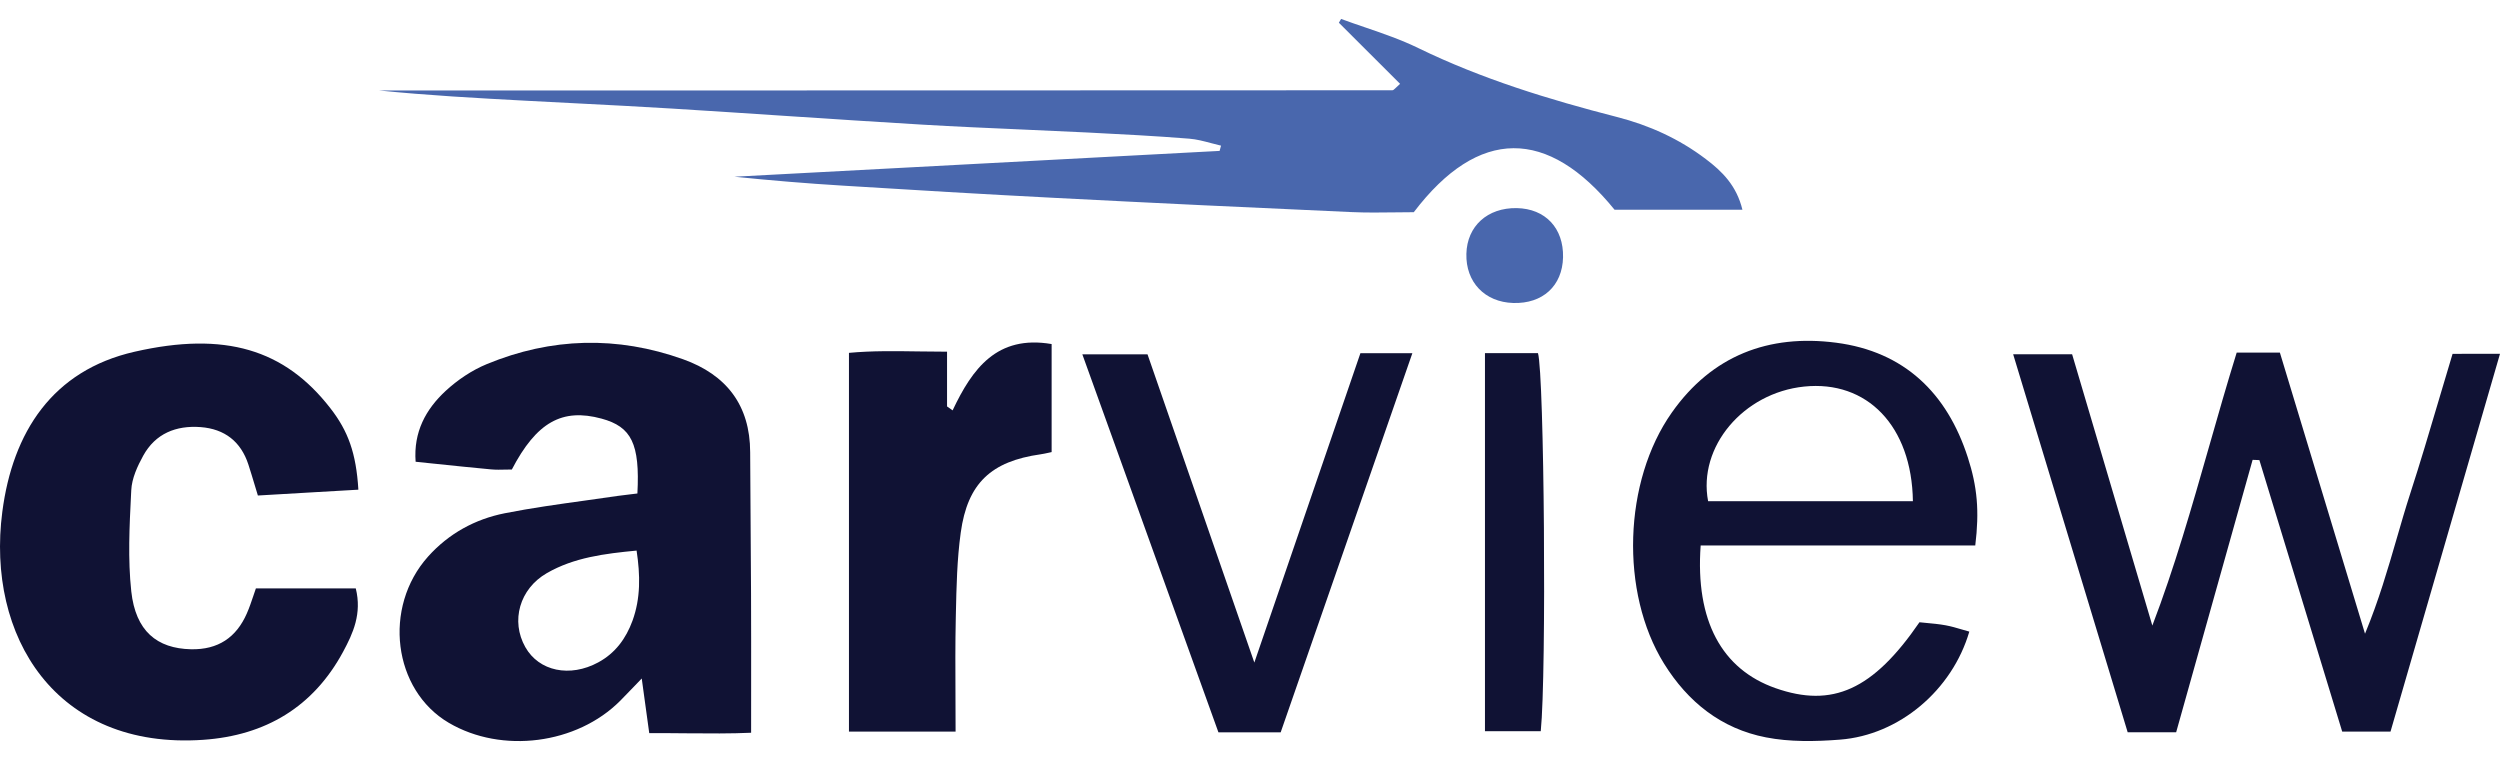
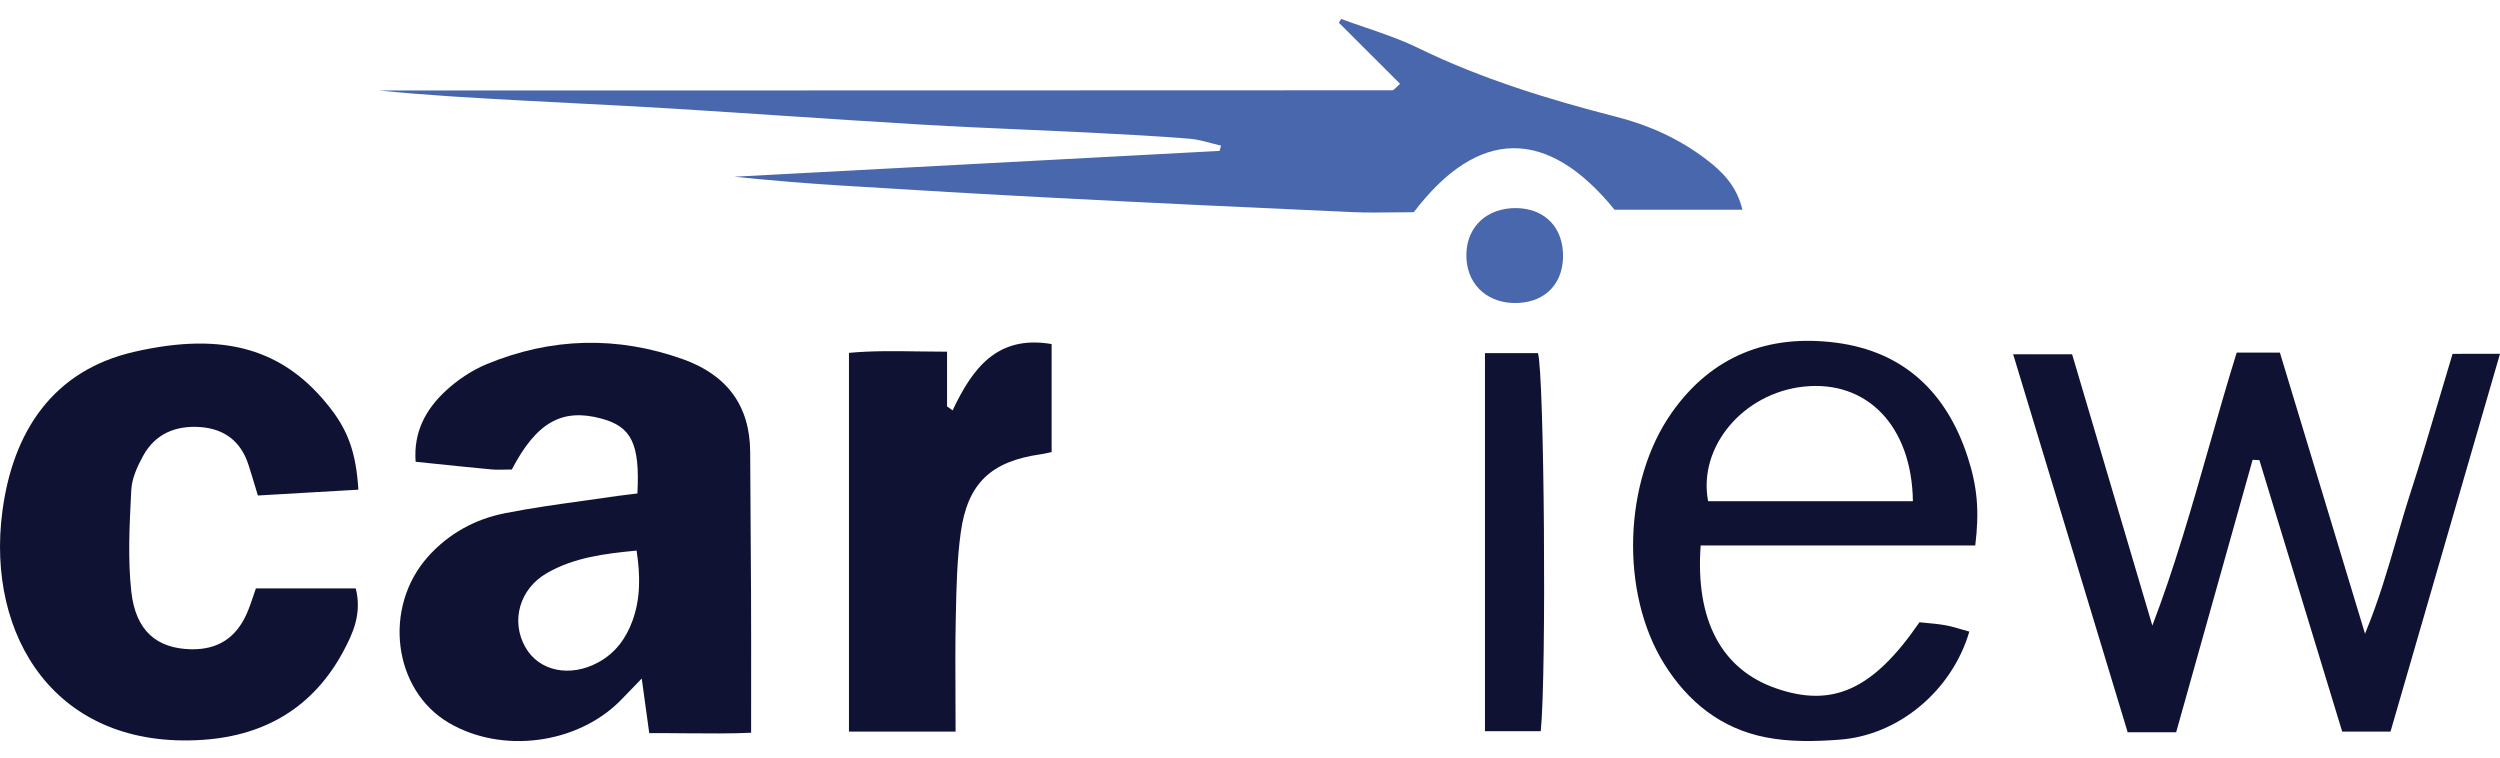
<svg xmlns="http://www.w3.org/2000/svg" width="132" height="40" viewBox="0 0 132 40" fill="none">
  <path fill-rule="evenodd" clip-rule="evenodd" d="M39.609 23.874C39.603 21.398 38.356 19.787 36.067 18.969C32.591 17.728 29.111 17.816 25.703 19.225C24.914 19.55 24.158 20.06 23.532 20.638C22.482 21.61 21.827 22.811 21.945 24.38C22.267 24.414 22.586 24.447 22.9 24.48L22.904 24.48C23.937 24.588 24.93 24.691 25.922 24.783C26.181 24.808 26.444 24.801 26.697 24.795C26.809 24.792 26.918 24.79 27.025 24.79C28.328 22.292 29.68 21.538 31.762 22.103C33.34 22.532 33.792 23.425 33.655 26.056C33.528 26.072 33.41 26.085 33.298 26.099C33.054 26.127 32.839 26.152 32.623 26.183C32.045 26.269 31.465 26.349 30.886 26.43C29.47 26.626 28.054 26.823 26.655 27.099C25.081 27.411 23.693 28.171 22.603 29.386C20.203 32.066 20.75 36.435 23.699 38.166C26.498 39.81 30.456 39.3 32.748 37C32.984 36.763 33.216 36.521 33.475 36.25C33.603 36.116 33.738 35.975 33.884 35.824L33.977 36.506C34.085 37.295 34.177 37.973 34.28 38.709C34.944 38.706 35.591 38.712 36.221 38.718C37.442 38.728 38.594 38.738 39.659 38.689C39.659 37.936 39.659 37.202 39.66 36.483V36.467C39.661 34.702 39.662 33.018 39.655 31.335C39.652 30.093 39.642 28.85 39.632 27.607V27.606C39.623 26.363 39.613 25.118 39.609 23.874ZM33.396 32.774C33.052 33.713 32.492 34.483 31.589 34.973C30.093 35.785 28.456 35.444 27.736 34.167C26.957 32.787 27.431 31.091 28.875 30.26C30.309 29.435 31.913 29.233 33.612 29.071C33.809 30.373 33.828 31.585 33.396 32.774Z" fill="#101234" />
  <path d="M10.594 22.551C9.291 22.454 8.208 22.892 7.563 24.058C7.255 24.617 6.96 25.26 6.931 25.881L6.92 26.092C6.835 27.8 6.749 29.527 6.931 31.221C7.16 33.322 8.286 34.242 10.087 34.281C11.517 34.31 12.476 33.66 13.033 32.39C13.17 32.078 13.278 31.754 13.383 31.444C13.426 31.316 13.468 31.19 13.511 31.068H18.785C19.116 32.403 18.641 33.439 18.114 34.417C16.542 37.328 14.018 38.835 10.732 39.062C2.927 39.601 -0.733 33.576 0.122 27.024C0.668 22.821 2.767 19.559 7.104 18.572C11.881 17.481 15.03 18.452 17.433 21.541C18.386 22.762 18.805 23.928 18.922 25.855C18.132 25.901 17.361 25.945 16.599 25.989C15.598 26.047 14.612 26.104 13.616 26.163C13.559 25.977 13.506 25.802 13.456 25.634C13.337 25.238 13.23 24.883 13.115 24.529C12.719 23.314 11.864 22.649 10.594 22.551Z" fill="#101234" />
  <path d="M129.496 18.683C129.251 19.492 129.015 20.292 128.78 21.083L128.78 21.085C128.279 22.776 127.789 24.432 127.256 26.073C127.005 26.849 126.778 27.635 126.547 28.432C126.079 30.047 125.596 31.714 124.873 33.46C123.895 30.229 122.961 27.146 122.049 24.133L120.378 18.618H118.097C117.579 20.289 117.103 21.953 116.632 23.606C115.72 26.799 114.82 29.951 113.644 33.031C112.224 28.23 110.803 23.426 109.408 18.706H106.295C108.351 25.488 110.351 32.089 112.341 38.663H114.901L115.922 35.024C116.928 31.437 117.932 27.859 118.938 24.28C119.056 24.283 119.177 24.287 119.295 24.293C120.226 27.348 121.159 30.405 122.092 33.46C122.617 35.183 123.143 36.906 123.668 38.628H126.219C127.221 35.168 128.218 31.729 129.217 28.282L129.394 27.67C130.259 24.687 131.126 21.697 132 18.68C131.077 18.683 130.305 18.683 129.497 18.683H129.496Z" fill="#101234" />
  <path fill-rule="evenodd" clip-rule="evenodd" d="M88.273 21.782C90.397 18.768 93.393 17.634 96.948 18.095C100.546 18.563 102.801 20.752 103.898 24.144C104.402 25.7 104.517 26.979 104.294 28.802H89.795C89.507 32.781 90.918 35.34 93.746 36.334C96.755 37.39 98.896 36.428 101.348 32.855C101.465 32.868 101.586 32.879 101.71 32.891L101.711 32.891C102.037 32.921 102.385 32.953 102.726 33.015C103.022 33.069 103.311 33.154 103.6 33.24C103.727 33.277 103.853 33.315 103.98 33.349C103.076 36.438 100.284 38.813 97.148 39.053C95.851 39.154 94.506 39.18 93.242 38.933C90.885 38.475 89.121 37.069 87.857 35.032C85.533 31.283 85.713 25.41 88.273 21.782ZM95.259 20.411C92.047 20.743 89.641 23.591 90.188 26.463H101.001C100.945 22.487 98.575 20.067 95.259 20.411Z" fill="#101234" />
  <path d="M50.298 21.668C50.2 21.6 50.102 21.532 50.004 21.46V18.569C49.494 18.569 48.997 18.562 48.509 18.555C47.244 18.536 46.039 18.518 44.825 18.631V38.63H50.455C50.455 37.986 50.452 37.355 50.449 36.734C50.442 35.338 50.436 33.992 50.465 32.647L50.47 32.413C50.501 30.98 50.531 29.539 50.727 28.122C51.087 25.508 52.334 24.358 54.944 23.987C55.083 23.967 55.221 23.937 55.352 23.908C55.412 23.895 55.471 23.882 55.526 23.87V18.166C52.636 17.673 51.339 19.466 50.298 21.668Z" fill="#101234" />
-   <path d="M66.229 34.984C67.412 31.531 68.549 28.215 69.674 24.935L69.687 24.897C70.403 22.809 71.115 20.735 71.83 18.648H74.573C72.236 25.378 69.938 31.995 67.62 38.667H64.333C62.544 33.691 60.752 28.716 58.931 23.659L57.147 18.707H60.588L66.229 34.984Z" fill="#101234" />
  <path d="M78.406 18.644V38.608H81.352C81.663 35.529 81.536 19.765 81.205 18.644H78.406Z" fill="#101234" />
  <path d="M90.061 8.394C88.658 7.331 87.09 6.617 85.368 6.175C81.773 5.251 78.237 4.169 74.885 2.538C73.987 2.099 73.031 1.772 72.075 1.444C71.652 1.3 71.228 1.155 70.81 1C70.79 1.034 70.77 1.067 70.751 1.1C70.731 1.133 70.711 1.166 70.692 1.2C71.397 1.902 72.101 2.605 72.806 3.31L72.826 3.329L72.827 3.33L72.844 3.347C73.204 3.707 73.564 4.067 73.925 4.427C73.828 4.51 73.757 4.579 73.702 4.634C73.614 4.719 73.566 4.766 73.518 4.766C55.68 4.776 37.842 4.776 20.001 4.776H20C22.593 5.038 25.186 5.18 27.779 5.319C28.678 5.368 29.577 5.413 30.477 5.459C32.142 5.544 33.808 5.63 35.472 5.732C37.461 5.855 39.45 5.986 41.439 6.118C43.864 6.278 46.289 6.438 48.716 6.582C50.466 6.685 52.216 6.762 53.967 6.838C55.11 6.888 56.253 6.938 57.395 6.995C59.196 7.086 60.997 7.179 62.791 7.322C63.177 7.352 63.558 7.454 63.938 7.555C64.116 7.603 64.293 7.65 64.471 7.69C64.459 7.731 64.448 7.773 64.437 7.814C64.423 7.865 64.41 7.917 64.395 7.968L63.142 8.034C55.019 8.468 46.898 8.901 38.775 9.331C40.697 9.528 42.6 9.686 44.509 9.802C48.216 10.032 51.923 10.255 55.634 10.445C60.872 10.717 66.114 10.965 71.355 11.198C72.14 11.233 72.928 11.223 73.674 11.213C74.008 11.209 74.335 11.204 74.648 11.204C78.069 6.708 81.724 6.734 85.25 11.075H92C91.691 9.799 90.932 9.05 90.061 8.394Z" fill="#4967AD" />
  <path d="M77.425 13.401C77.461 11.938 78.539 10.963 80.084 10.988C81.596 11.017 82.562 12.045 82.529 13.585C82.493 15.094 81.457 16.044 79.9 15.998C78.395 15.953 77.386 14.894 77.425 13.401Z" fill="#4967AD" />
</svg>